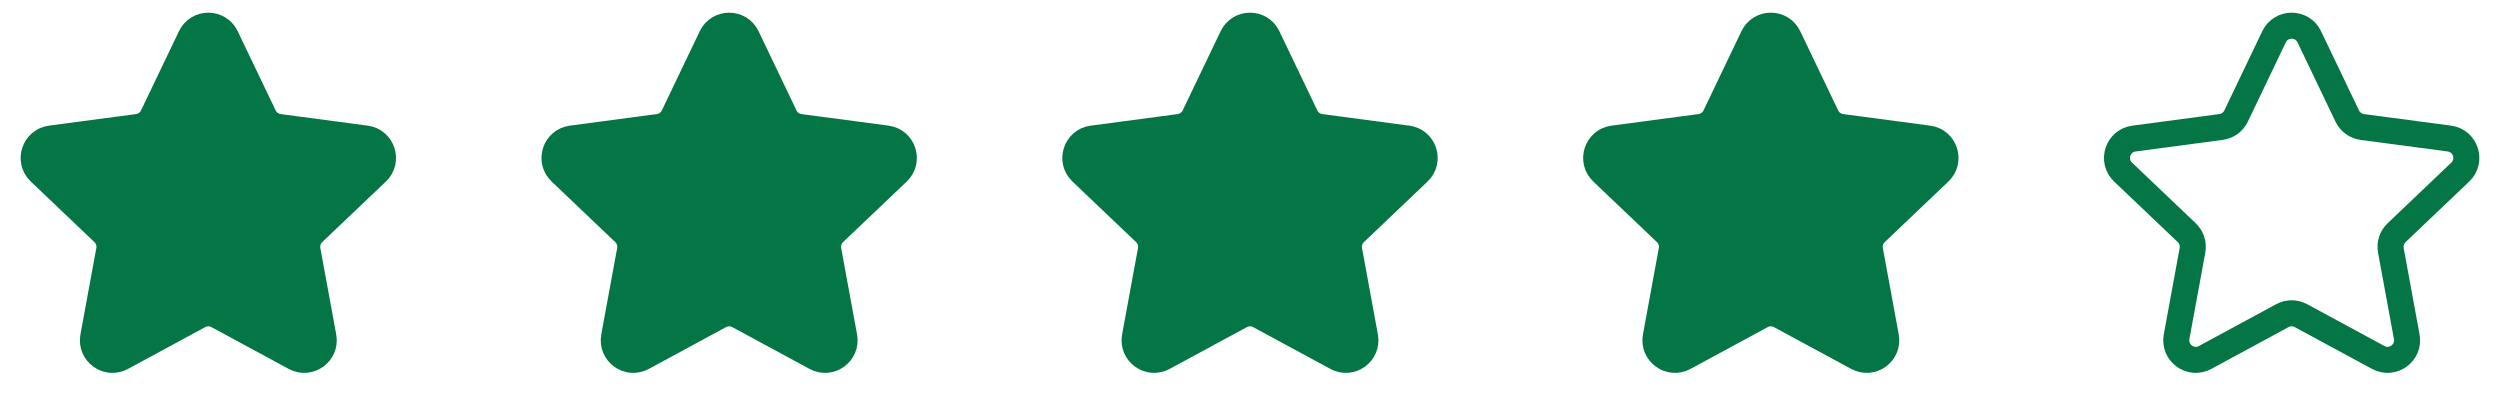
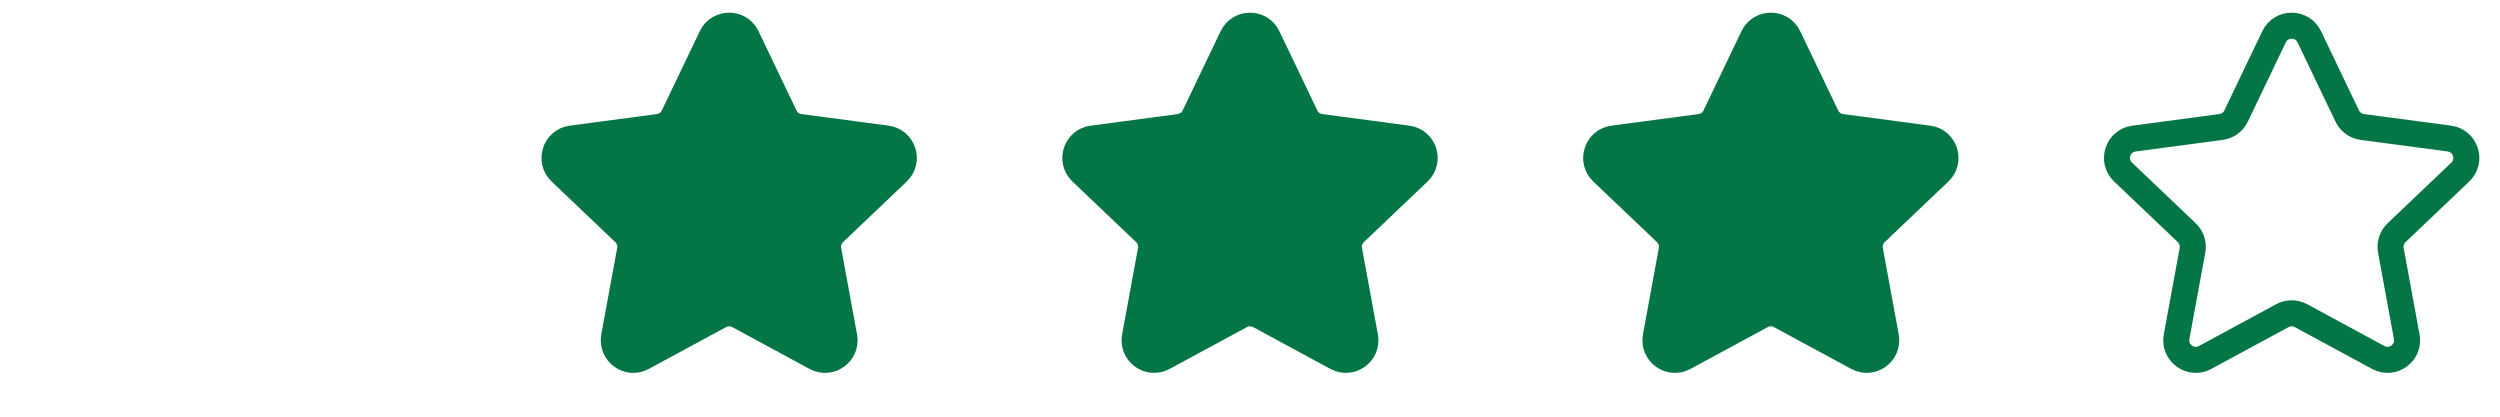
<svg xmlns="http://www.w3.org/2000/svg" width="96" height="16" viewBox="0 0 96 16" fill="none">
-   <path d="M7.324 1.413C7.596 0.845 8.404 0.845 8.676 1.413L10.134 4.456C10.243 4.685 10.46 4.842 10.711 4.876L14.056 5.321C14.68 5.404 14.93 6.174 14.474 6.608L12.03 8.934C11.846 9.109 11.763 9.364 11.809 9.613L12.419 12.931C12.533 13.551 11.879 14.027 11.325 13.727L8.357 12.121C8.134 12.001 7.866 12.001 7.643 12.121L4.675 13.727C4.121 14.027 3.467 13.551 3.581 12.931L4.191 9.613C4.237 9.364 4.154 9.109 3.97 8.934L1.526 6.608C1.07 6.174 1.32 5.404 1.944 5.321L5.289 4.876C5.54 4.842 5.757 4.685 5.866 4.456L7.324 1.413Z" fill="#047645" stroke="#047645" />
  <path d="M27.323 1.413C27.596 0.845 28.404 0.845 28.677 1.413L30.134 4.456C30.243 4.685 30.46 4.842 30.711 4.876L34.056 5.321C34.68 5.404 34.93 6.174 34.474 6.608L32.03 8.934C31.846 9.109 31.763 9.364 31.809 9.613L32.419 12.931C32.533 13.551 31.879 14.027 31.325 13.727L28.357 12.121C28.134 12.001 27.866 12.001 27.643 12.121L24.675 13.727C24.121 14.027 23.467 13.551 23.581 12.931L24.191 9.613C24.237 9.364 24.154 9.109 23.97 8.934L21.526 6.608C21.07 6.174 21.32 5.404 21.944 5.321L25.289 4.876C25.54 4.842 25.757 4.685 25.866 4.456L27.323 1.413Z" fill="#047645" stroke="#047645" />
  <path d="M47.324 1.413C47.596 0.845 48.404 0.845 48.676 1.413L50.134 4.456C50.243 4.685 50.46 4.842 50.711 4.876L54.056 5.321C54.68 5.404 54.93 6.174 54.474 6.608L52.03 8.934C51.846 9.109 51.763 9.364 51.809 9.613L52.419 12.931C52.533 13.551 51.879 14.027 51.325 13.727L48.357 12.121C48.134 12.001 47.866 12.001 47.643 12.121L44.675 13.727C44.121 14.027 43.467 13.551 43.581 12.931L44.191 9.613C44.237 9.364 44.154 9.109 43.97 8.934L41.526 6.608C41.07 6.174 41.32 5.404 41.944 5.321L45.289 4.876C45.54 4.842 45.757 4.685 45.866 4.456L47.324 1.413Z" fill="#047645" stroke="#047645" />
  <path d="M67.323 1.413C67.596 0.845 68.404 0.845 68.677 1.413L70.134 4.456C70.243 4.685 70.46 4.842 70.711 4.876L74.056 5.321C74.68 5.404 74.93 6.174 74.474 6.608L72.03 8.934C71.846 9.109 71.763 9.364 71.809 9.613L72.419 12.931C72.533 13.551 71.879 14.027 71.325 13.727L68.357 12.121C68.134 12.001 67.866 12.001 67.643 12.121L64.675 13.727C64.121 14.027 63.467 13.551 63.581 12.931L64.191 9.613C64.237 9.364 64.154 9.109 63.97 8.934L61.526 6.608C61.07 6.174 61.32 5.404 61.944 5.321L65.289 4.876C65.54 4.842 65.757 4.685 65.866 4.456L67.323 1.413Z" fill="#047645" stroke="#047645" />
  <path d="M87.323 1.413C87.596 0.845 88.404 0.845 88.677 1.413L90.134 4.456C90.243 4.685 90.46 4.842 90.711 4.876L94.056 5.321C94.68 5.404 94.93 6.174 94.474 6.608L92.03 8.934C91.846 9.109 91.763 9.364 91.809 9.613L92.419 12.931C92.533 13.551 91.879 14.027 91.325 13.727L88.357 12.121C88.134 12.001 87.866 12.001 87.643 12.121L84.675 13.727C84.121 14.027 83.467 13.551 83.581 12.931L84.191 9.613C84.237 9.364 84.154 9.109 83.97 8.934L81.526 6.608C81.07 6.174 81.32 5.404 81.944 5.321L85.289 4.876C85.54 4.842 85.757 4.685 85.866 4.456L87.323 1.413Z" stroke="#047645" />
</svg>